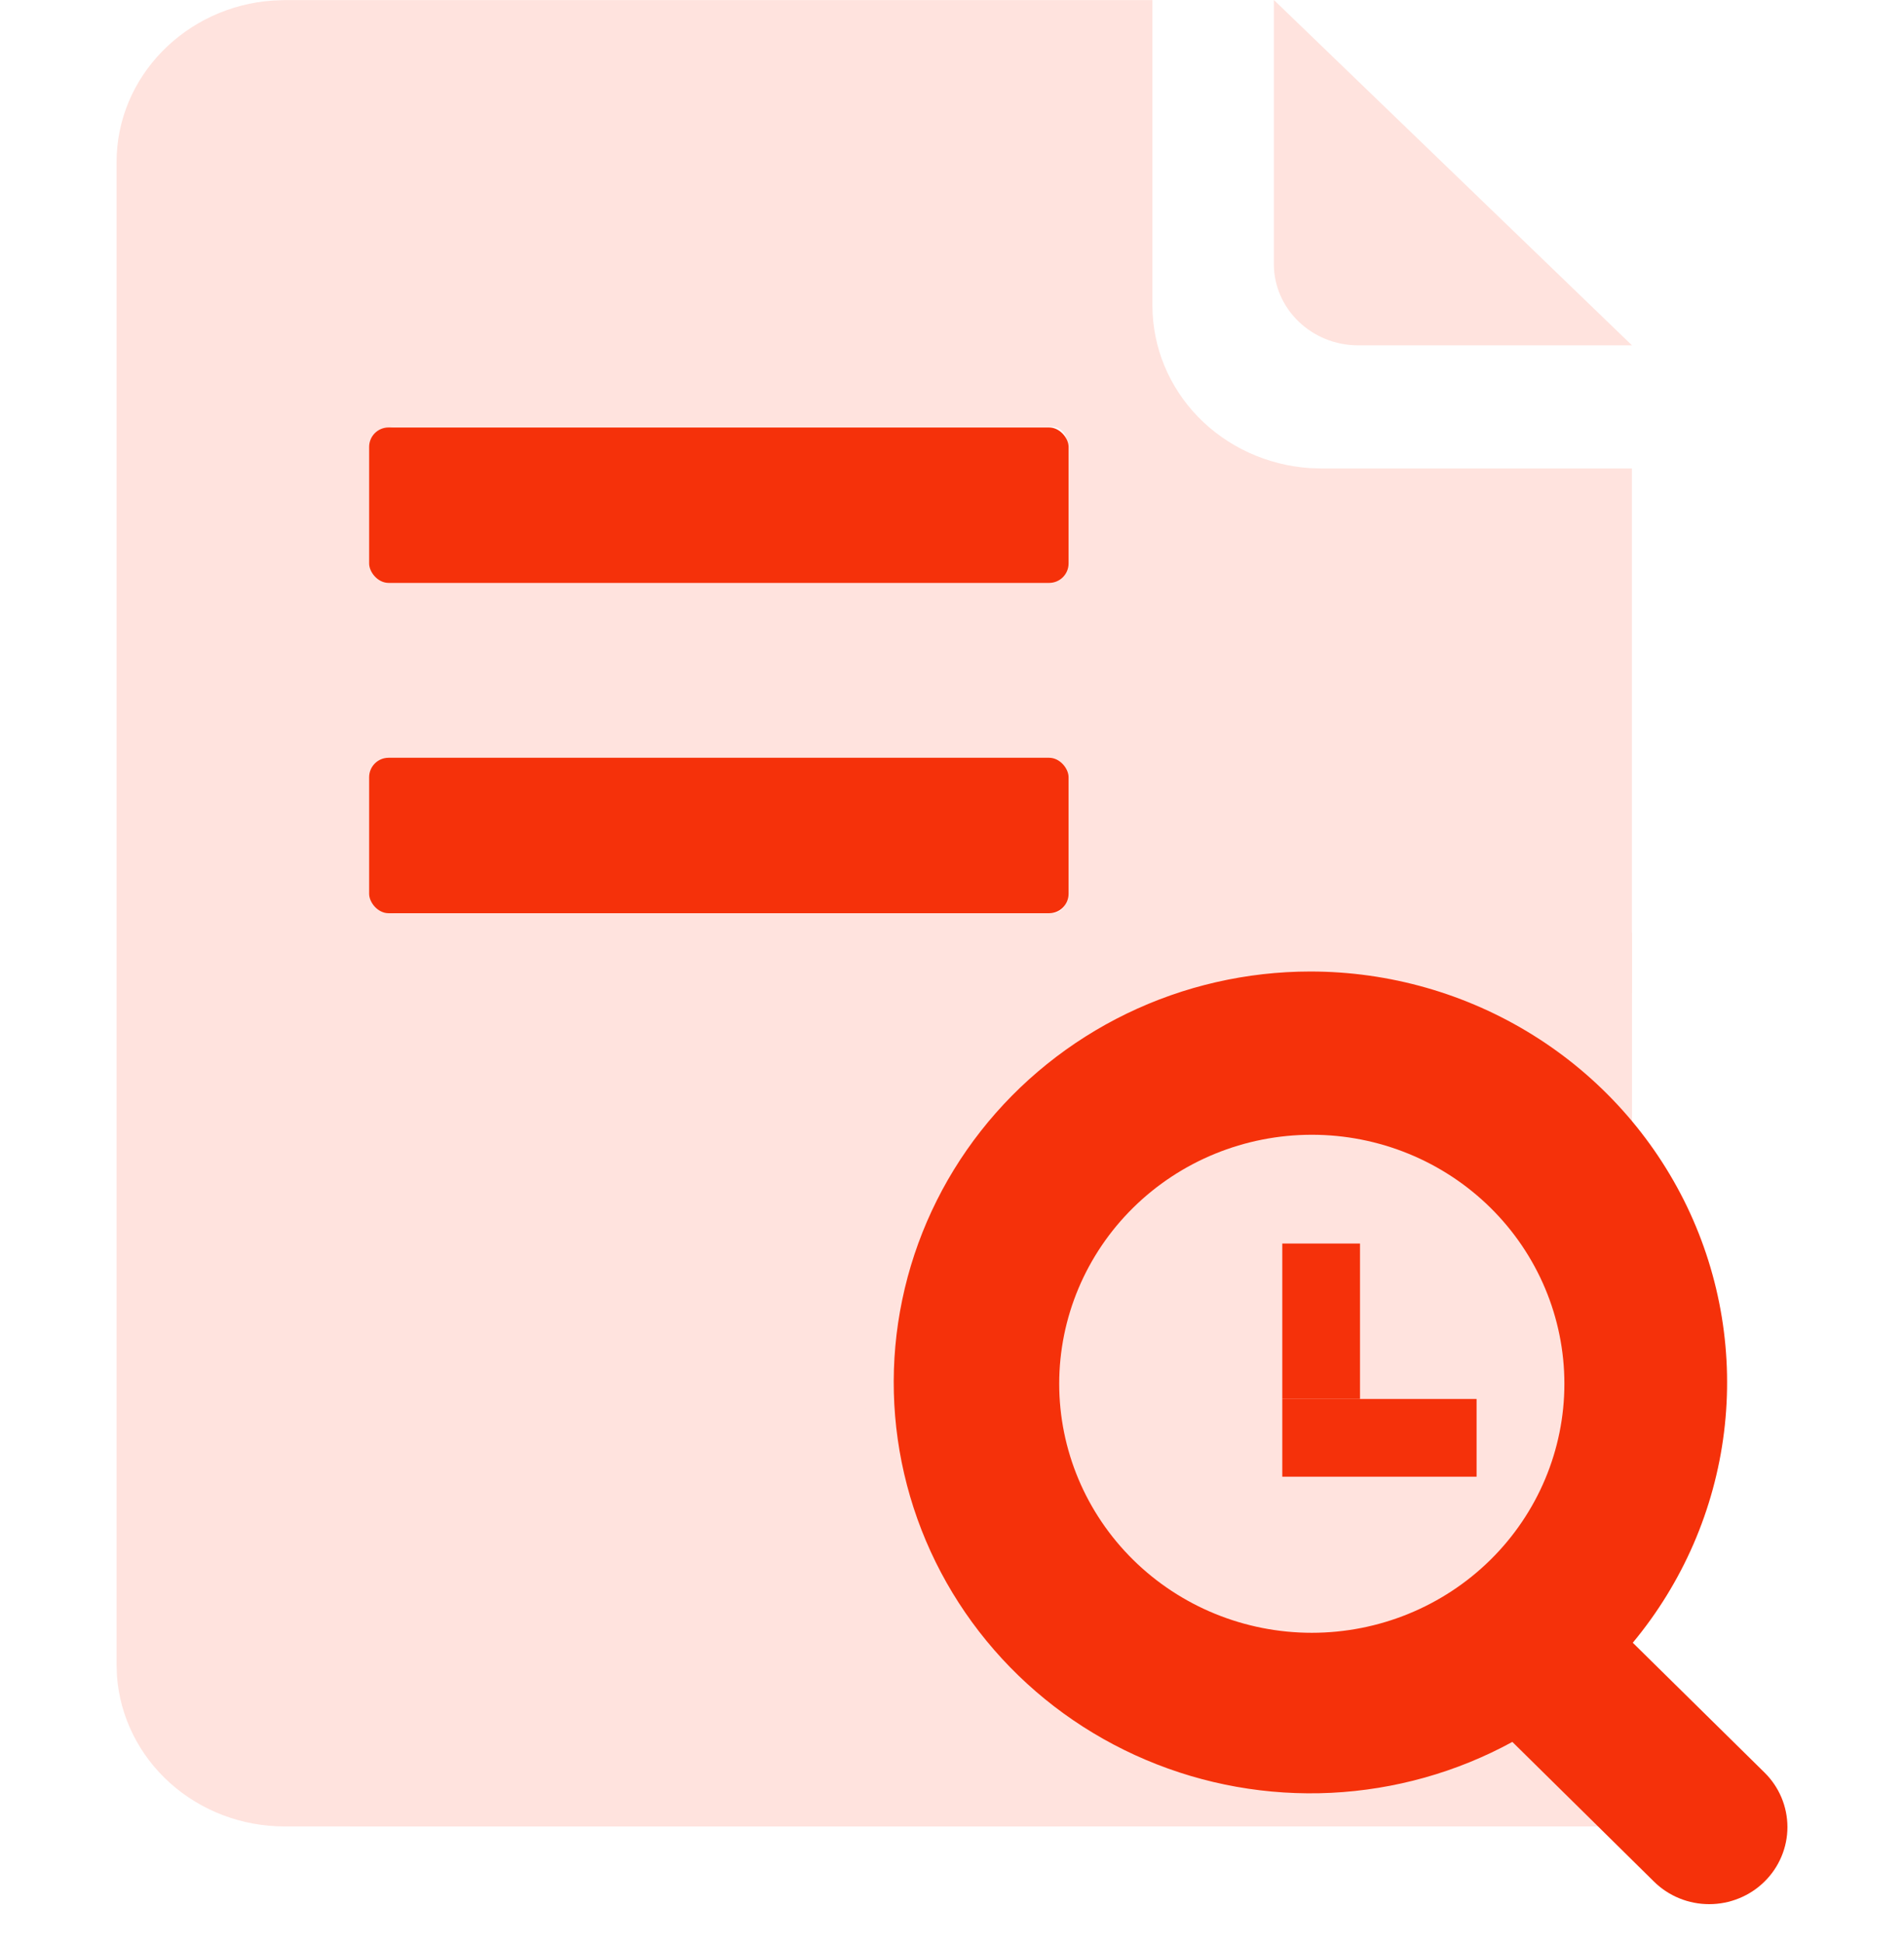
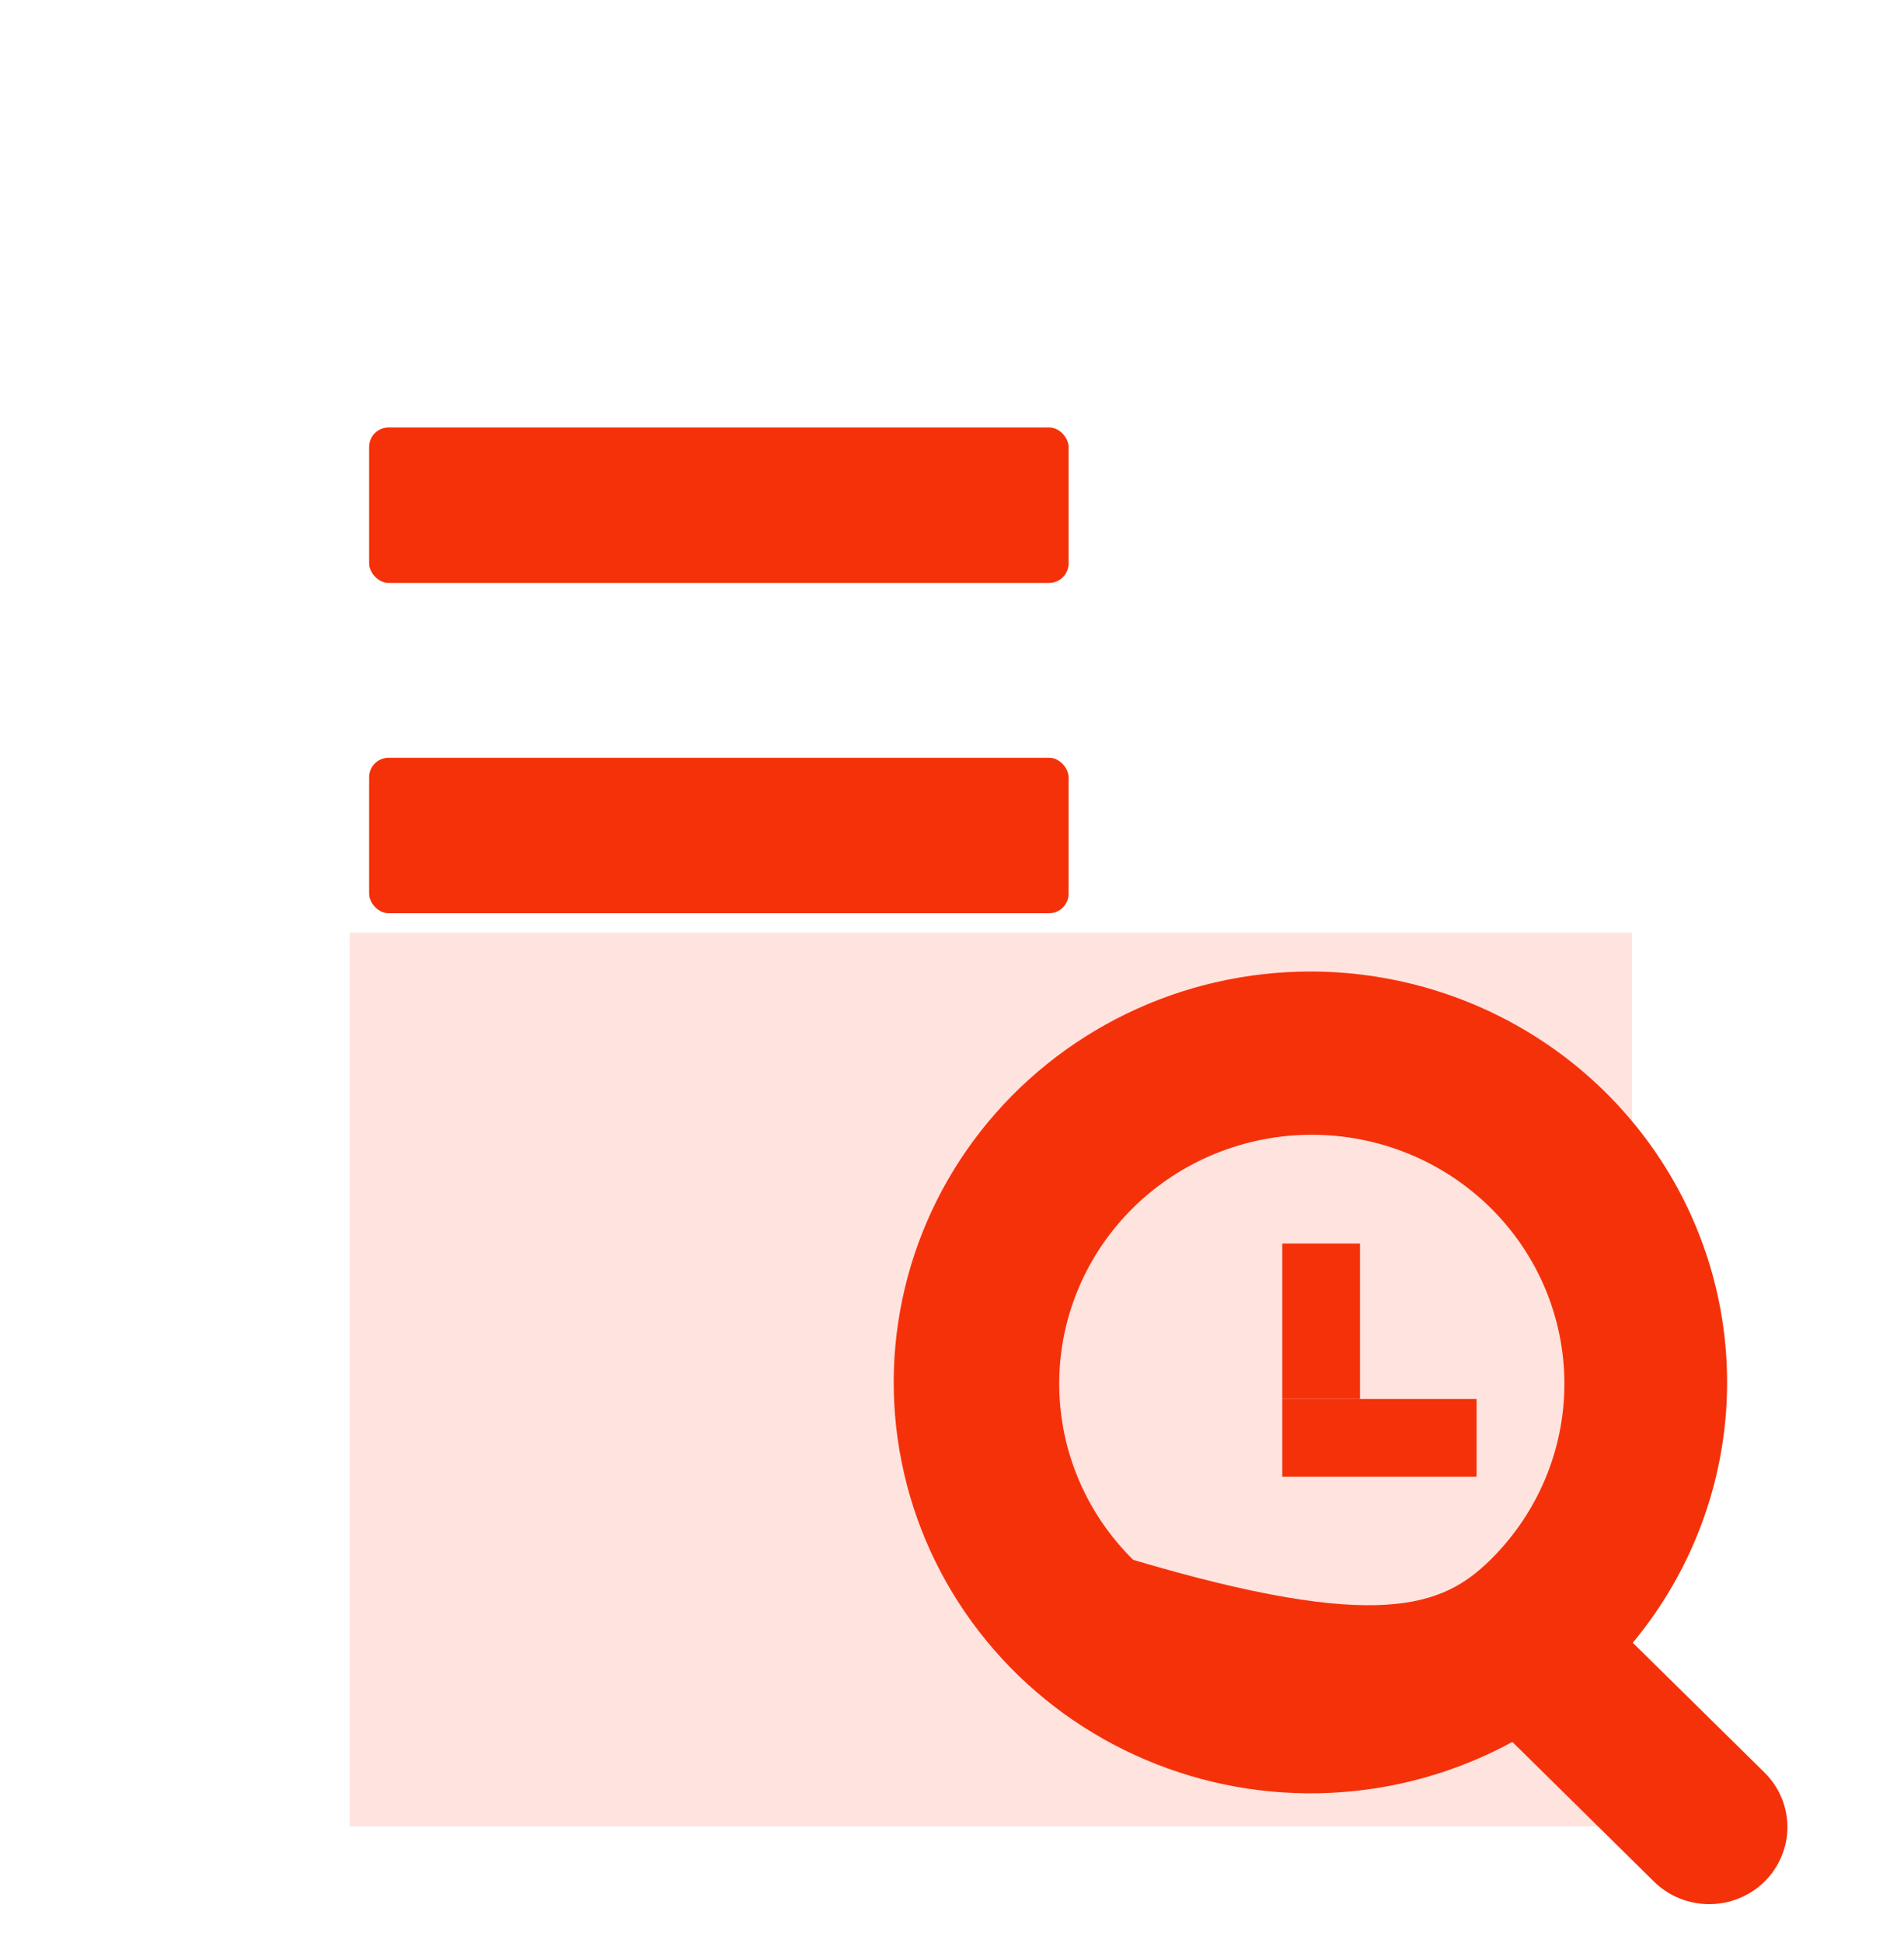
<svg xmlns="http://www.w3.org/2000/svg" width="49" height="50" viewBox="0 0 49 50" fill="none">
  <g clip-path="url(#clip0_10096_13905)">
    <rect x="9" y="24" width="33" height="23" fill="#FFE3DE" />
-     <path d="M29.658 0V7.872C29.661 8.933 30.081 9.954 30.833 10.728C31.585 11.502 32.614 11.973 33.712 12.046L34.01 12.055H41.998V25.566C39.095 24.052 35.715 23.627 32.506 24.37C29.297 25.114 26.487 26.974 24.614 29.594C22.741 32.214 21.939 35.409 22.36 38.565C22.782 41.721 24.398 44.615 26.898 46.692L27.155 46.899L27.29 47H7.321C6.228 47 5.175 46.6 4.375 45.882C3.575 45.164 3.087 44.18 3.01 43.128L3 42.83V4.174C3 1.973 4.779 0.166 7.031 0.013L7.34 0.002H29.656L29.658 0ZM27.06 19.741H10.141C10.056 19.741 9.972 19.768 9.904 19.818C9.836 19.868 9.787 19.938 9.764 20.017L9.75 20.118V23.126C9.75 23.299 9.872 23.443 10.037 23.488L10.141 23.503H27.06C27.24 23.503 27.391 23.385 27.437 23.227L27.451 23.126V20.118C27.451 20.018 27.41 19.922 27.336 19.851C27.263 19.781 27.164 19.741 27.06 19.741ZM27.06 10.981H10.141C10.056 10.981 9.972 11.008 9.904 11.058C9.836 11.108 9.787 11.178 9.764 11.257L9.75 11.358V14.364C9.75 14.538 9.872 14.683 10.037 14.728L10.141 14.741H27.06C27.24 14.741 27.391 14.623 27.437 14.465L27.451 14.364V11.358C27.451 11.258 27.41 11.162 27.336 11.091C27.263 11.021 27.164 10.981 27.06 10.981ZM32.785 0L42 8.887H34.956C33.756 8.887 32.783 7.949 32.783 6.792V0H32.785Z" fill="#FFE3DE" />
    <g filter="url(#filter0_d_10096_13905)">
-       <path d="M34.72 26C36.751 26 38.74 26.568 40.457 27.639C42.173 28.709 43.545 30.238 44.415 32.047C45.284 33.857 45.615 35.872 45.368 37.859C45.121 39.847 44.307 41.724 43.02 43.273L46.411 46.614C46.598 46.798 46.746 47.017 46.847 47.257C46.948 47.498 47 47.756 47 48.017C47 48.277 46.948 48.535 46.846 48.776C46.745 49.017 46.597 49.235 46.41 49.419C46.223 49.604 46.001 49.75 45.757 49.849C45.513 49.949 45.251 50 44.987 50C44.722 50 44.461 49.949 44.217 49.849C43.972 49.749 43.751 49.603 43.564 49.418L39.921 45.825C38.489 46.607 36.894 47.054 35.259 47.135C33.624 47.215 31.992 46.925 30.489 46.287C28.985 45.65 27.649 44.682 26.584 43.457C25.518 42.232 24.751 40.783 24.342 39.221C23.932 37.659 23.89 36.025 24.22 34.444C24.549 32.864 25.241 31.379 26.243 30.103C27.245 28.827 28.53 27.794 29.999 27.082C31.468 26.371 33.083 26.001 34.72 26ZM34.76 30.201C33.036 30.201 31.382 30.876 30.163 32.078C28.944 33.28 28.259 34.91 28.259 36.609C28.259 38.308 28.944 39.938 30.163 41.14C31.382 42.342 33.036 43.017 34.76 43.017C36.484 43.017 38.137 42.342 39.356 41.14C40.575 39.938 41.26 38.308 41.26 36.609C41.26 34.91 40.575 33.28 39.356 32.078C38.137 30.876 36.484 30.201 34.76 30.201Z" fill="#F5310A" />
+       <path d="M34.72 26C36.751 26 38.74 26.568 40.457 27.639C42.173 28.709 43.545 30.238 44.415 32.047C45.284 33.857 45.615 35.872 45.368 37.859C45.121 39.847 44.307 41.724 43.02 43.273L46.411 46.614C46.598 46.798 46.746 47.017 46.847 47.257C46.948 47.498 47 47.756 47 48.017C47 48.277 46.948 48.535 46.846 48.776C46.745 49.017 46.597 49.235 46.41 49.419C46.223 49.604 46.001 49.75 45.757 49.849C45.513 49.949 45.251 50 44.987 50C44.722 50 44.461 49.949 44.217 49.849C43.972 49.749 43.751 49.603 43.564 49.418L39.921 45.825C38.489 46.607 36.894 47.054 35.259 47.135C33.624 47.215 31.992 46.925 30.489 46.287C28.985 45.65 27.649 44.682 26.584 43.457C25.518 42.232 24.751 40.783 24.342 39.221C23.932 37.659 23.89 36.025 24.22 34.444C24.549 32.864 25.241 31.379 26.243 30.103C27.245 28.827 28.53 27.794 29.999 27.082C31.468 26.371 33.083 26.001 34.72 26ZM34.76 30.201C33.036 30.201 31.382 30.876 30.163 32.078C28.944 33.28 28.259 34.91 28.259 36.609C28.259 38.308 28.944 39.938 30.163 41.14C36.484 43.017 38.137 42.342 39.356 41.14C40.575 39.938 41.26 38.308 41.26 36.609C41.26 34.91 40.575 33.28 39.356 32.078C38.137 30.876 36.484 30.201 34.76 30.201Z" fill="#F5310A" />
    </g>
    <rect x="9.5" y="11" width="18" height="4" rx="0.5" fill="#F5310A" />
    <rect x="9.5" y="19.5" width="18" height="4" rx="0.5" fill="#F5310A" />
    <rect x="33" y="32" width="2" height="4" fill="#F5310A" />
    <rect x="38" y="36" width="2" height="5" transform="rotate(90 38 36)" fill="#F5310A" />
  </g>
  <defs>
    <filter id="filter0_d_10096_13905" x="15" y="17" width="39" height="40" filterUnits="userSpaceOnUse" color-interpolation-filters="sRGB">
      <feFlood flood-opacity="0" result="BackgroundImageFix" />
      <feColorMatrix in="SourceAlpha" type="matrix" values="0 0 0 0 0 0 0 0 0 0 0 0 0 0 0 0 0 0 127 0" result="hardAlpha" />
      <feOffset dx="-1" dy="-1" />
      <feGaussianBlur stdDeviation="4" />
      <feComposite in2="hardAlpha" operator="out" />
      <feColorMatrix type="matrix" values="0 0 0 0 0.961 0 0 0 0 0.192 0 0 0 0 0.039 0 0 0 0.4 0" />
      <feBlend mode="normal" in2="BackgroundImageFix" result="effect1_dropShadow_10096_13905" />
      <feBlend mode="normal" in="SourceGraphic" in2="effect1_dropShadow_10096_13905" result="shape" />
    </filter>
    <clipPath id="clip0_10096_13905">
      <rect width="49" height="50" fill="white" />
    </clipPath>
  </defs>
</svg>